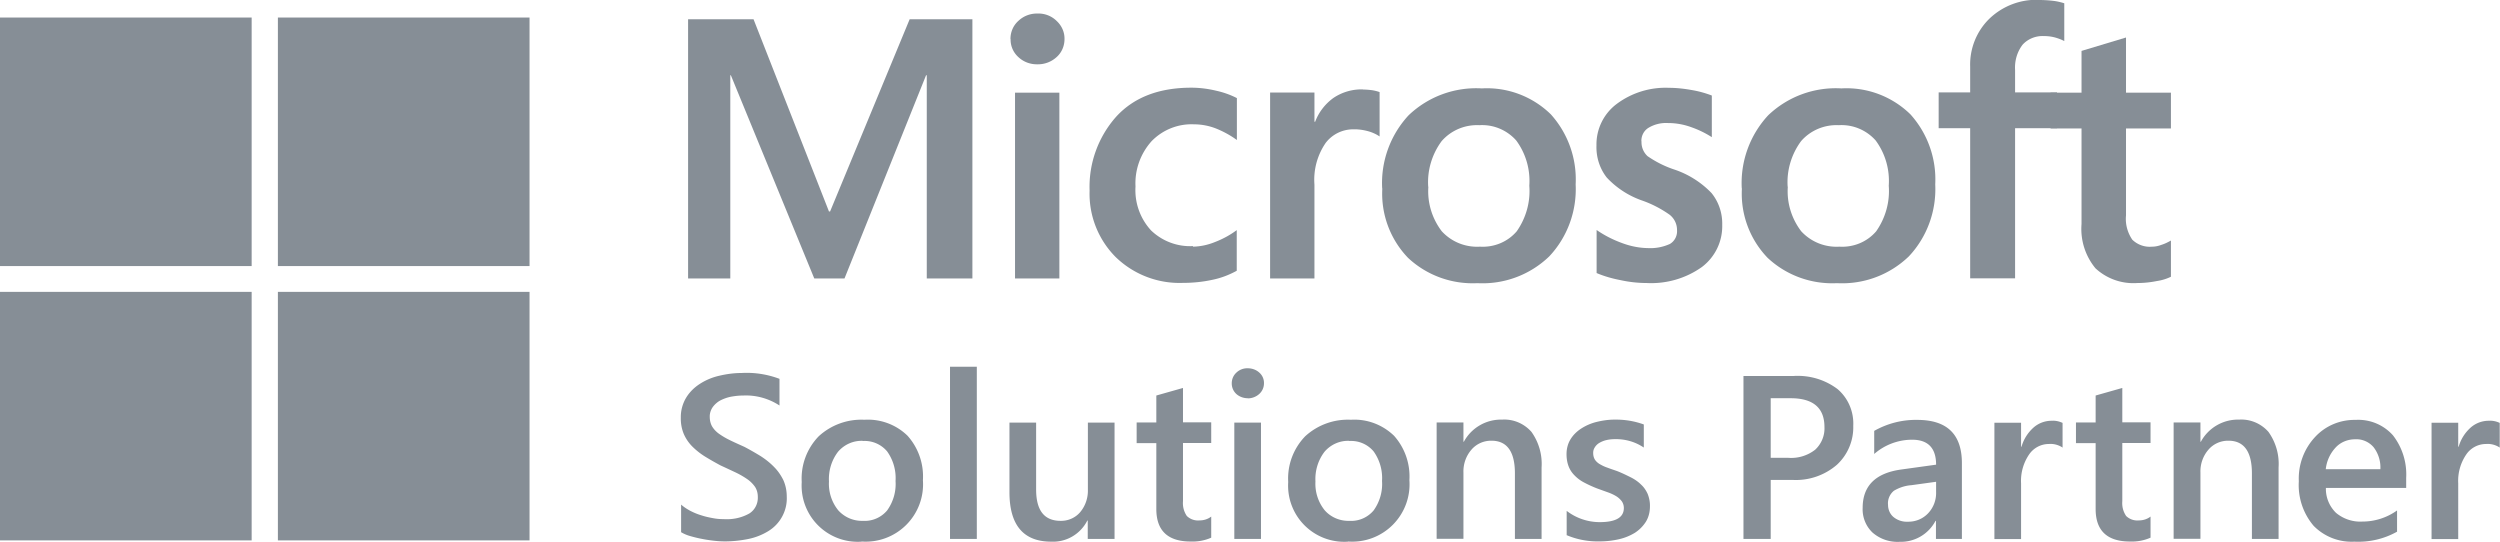
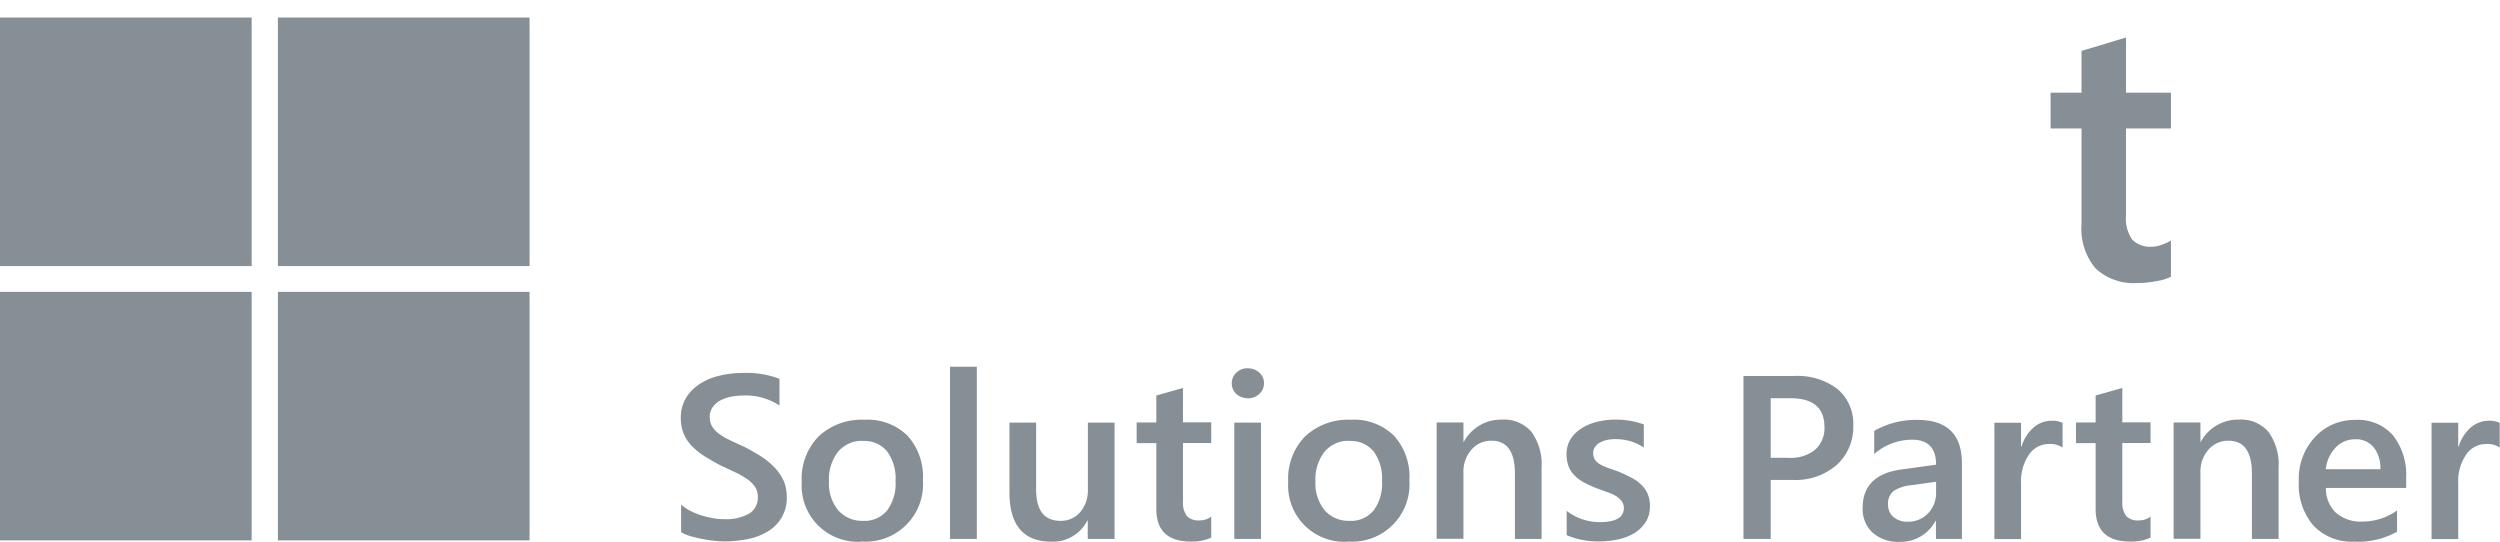
<svg xmlns="http://www.w3.org/2000/svg" width="175.34" height="38">
-   <path fill="#868e96" d="M68.2 1.35v18.18H65V5.28h-.05l-5.72 14.25h-2.12L51.26 5.28h-.04v14.25h-2.96V1.35h4.59l5.29 13.48h.08L63.8 1.35h4.4M74.3 19.53h-3.11V6.5h3.11v13.04M70.87 2.73c0-.49.2-.95.56-1.27.36-.34.84-.52 1.33-.51.51-.02 1 .17 1.36.53.35.33.55.78.54 1.26 0 .48-.19.94-.55 1.26-.37.34-.85.52-1.35.51-.5.01-.98-.17-1.34-.51-.35-.32-.55-.77-.54-1.25M83.67 17.3c.52-.01 1.04-.12 1.53-.32.55-.21 1.07-.49 1.54-.84v2.85c-.53.29-1.1.51-1.69.63-.68.15-1.38.22-2.07.22a6.43 6.43 0 0 1-4.74-1.82 6.29 6.29 0 0 1-1.82-4.65c-.07-1.9.6-3.76 1.86-5.18 1.24-1.36 3-2.04 5.28-2.04.6 0 1.19.08 1.77.22.49.11.97.28 1.42.51v2.94c-.45-.33-.95-.6-1.47-.81-.49-.19-1.01-.29-1.54-.29-1.11-.05-2.19.38-2.97 1.18-.78.87-1.19 2.01-1.13 3.18a4.17 4.17 0 0 0 1.09 3.08c.79.76 1.86 1.16 2.95 1.1M95.59 6.28c.22 0 .45.02.67.05.17.03.34.07.5.13v3.11c-.22-.15-.46-.26-.71-.34-.37-.11-.75-.17-1.14-.16-.76 0-1.47.35-1.93.95-.59.86-.87 1.89-.79 2.93v6.58h-3.11V6.49h3.11v2.05h.05c.25-.67.7-1.25 1.28-1.67.61-.41 1.33-.62 2.07-.6M100.18 13.1c-.08 1.12.26 2.23.94 3.12.69.75 1.67 1.14 2.68 1.08.98.06 1.94-.33 2.58-1.08.65-.93.97-2.06.88-3.19.08-1.13-.24-2.26-.92-3.18-.65-.73-1.6-1.13-2.58-1.07-1.01-.05-1.99.36-2.65 1.12-.68.92-1.02 2.06-.94 3.2m-3.23.11a6.99 6.99 0 0 1 1.85-5.12c1.38-1.32 3.24-2 5.14-1.89 1.8-.1 3.55.56 4.84 1.82a6.818 6.818 0 0 1 1.74 4.91c.09 1.86-.57 3.69-1.85 5.05a6.738 6.738 0 0 1-5.04 1.88c-1.8.09-3.56-.55-4.87-1.78a6.49 6.49 0 0 1-1.8-4.86M115.13 9.92c-.02.39.14.77.42 1.03.58.4 1.21.72 1.88.94.99.33 1.89.9 2.61 1.65.51.63.77 1.42.75 2.23.03 1.16-.5 2.26-1.43 2.96-1.13.8-2.49 1.19-3.87 1.12a8.6 8.6 0 0 1-1.82-.2c-.58-.11-1.15-.27-1.69-.5v-3.02c.56.39 1.18.7 1.82.93.57.21 1.17.33 1.77.34a3.3 3.3 0 0 0 1.55-.29c.34-.2.53-.58.5-.98 0-.42-.19-.81-.52-1.07-.61-.43-1.27-.77-1.97-1.01-.93-.33-1.77-.88-2.44-1.6-.5-.64-.75-1.44-.72-2.26-.02-1.14.51-2.22 1.42-2.9a5.724 5.724 0 0 1 3.68-1.13c.52 0 1.04.06 1.55.15.49.08.97.21 1.44.39v2.92a6.85 6.85 0 0 0-1.44-.7c-.52-.19-1.07-.29-1.63-.29-.48-.03-.97.09-1.38.34-.32.2-.5.56-.49.94M125.39 13.1c-.08 1.12.26 2.23.94 3.12.69.75 1.67 1.14 2.68 1.08.98.06 1.94-.33 2.58-1.08.65-.93.97-2.06.88-3.19.08-1.13-.24-2.26-.92-3.18-.65-.73-1.6-1.13-2.58-1.07-1.01-.05-1.99.36-2.65 1.12-.68.92-1.02 2.06-.94 3.2m-3.22.11a6.99 6.99 0 0 1 1.85-5.12c1.38-1.32 3.24-2 5.14-1.89 1.8-.1 3.55.56 4.84 1.82a6.818 6.818 0 0 1 1.74 4.91c.09 1.86-.57 3.69-1.85 5.05a6.738 6.738 0 0 1-5.04 1.88c-1.8.09-3.56-.55-4.87-1.78a6.49 6.49 0 0 1-1.8-4.86M143.01 0c.33 0 .67.02 1 .06.26.03.52.09.77.17v2.65c-.17-.09-.35-.16-.54-.22-.29-.09-.58-.13-.88-.13-.57-.03-1.12.19-1.5.6-.39.51-.57 1.14-.53 1.78v1.57h2.94v2.51h-2.94v10.53h-3.15V8.99h-2.21V6.48h2.21V4.67c-.04-1.26.45-2.49 1.36-3.37a4.76 4.76 0 0 1 3.47-1.31" />
  <path fill="#868e96" d="M150.95 17.3c.22 0 .44-.05.65-.13.23-.07.45-.18.66-.3v2.54c-.31.15-.64.25-.98.3-.45.09-.9.14-1.36.14-1.08.08-2.15-.29-2.95-1.03a4.34 4.34 0 0 1-.98-3.11v-6.7h-2.17V6.5h2.17V3.57l3.12-.94V6.5h3.15v2.51h-3.15v6.1c-.06.6.1 1.2.44 1.7.37.36.88.54 1.39.49M47.77 37.34v-1.95c.19.17.41.31.63.43.25.13.51.24.78.32.27.09.54.15.82.2.25.05.5.07.76.07.63.04 1.25-.09 1.8-.4.39-.25.61-.69.59-1.16 0-.25-.06-.5-.2-.71-.15-.21-.34-.4-.55-.54-.26-.18-.54-.34-.84-.48-.32-.15-.66-.31-1.03-.48-.39-.21-.76-.42-1.1-.63-.32-.2-.62-.44-.88-.7a2.85 2.85 0 0 1-.59-.87c-.15-.36-.22-.75-.21-1.14-.01-.49.12-.98.37-1.4.24-.4.58-.73.97-.98.42-.27.88-.46 1.37-.57.51-.12 1.04-.19 1.56-.19.9-.05 1.8.09 2.65.41v1.87c-.75-.49-1.64-.74-2.53-.7-.29 0-.57.03-.85.08-.27.05-.52.14-.76.26-.21.11-.4.28-.54.47-.14.2-.22.45-.21.69 0 .23.05.46.16.66.12.2.28.37.47.51.24.17.49.32.76.45.3.15.64.3 1.04.48.4.21.78.43 1.14.65.34.22.66.47.94.76.27.27.48.58.65.92.16.36.24.75.24 1.15.05.99-.46 1.93-1.31 2.44-.43.26-.89.44-1.38.54-.54.11-1.1.17-1.65.17-.19 0-.43-.01-.71-.04-.28-.03-.57-.07-.87-.13-.28-.05-.56-.12-.84-.2-.22-.06-.44-.15-.64-.27M60.52 30.92c-.66-.03-1.3.25-1.74.76-.46.6-.68 1.34-.64 2.09-.04.73.19 1.45.65 2.02.44.49 1.07.76 1.73.74.65.04 1.28-.23 1.7-.73.43-.6.64-1.33.59-2.06a3.21 3.21 0 0 0-.59-2.08c-.42-.5-1.05-.77-1.7-.73m-.09 7.06a3.938 3.938 0 0 1-4.2-4.18c-.07-1.19.36-2.35 1.19-3.21a4.42 4.42 0 0 1 3.21-1.16c1.12-.07 2.22.34 3.02 1.12.76.85 1.15 1.97 1.08 3.12a4.024 4.024 0 0 1-4.3 4.3M66.63 25.72h1.88V37.8h-1.88V25.72M78.16 37.8h-1.87v-1.29h-.03c-.48.95-1.47 1.53-2.53 1.48-1.95 0-2.93-1.16-2.93-3.47v-4.88h1.87v4.69c0 1.47.57 2.2 1.72 2.2.52.01 1.03-.21 1.37-.61.37-.44.56-1.01.54-1.59v-4.69h1.87v8.16M84.95 37.71c-.45.2-.95.29-1.44.27-1.6 0-2.41-.76-2.41-2.28v-4.62h-1.38v-1.45h1.38v-1.89l1.87-.53v2.41h1.98v1.45h-1.98v4.08c-.03.37.06.73.27 1.04.24.23.56.34.89.31.3 0 .59-.09.82-.27v1.47M88.44 37.8h-1.87v-8.16h1.87v8.16m-.93-9.87c-.29 0-.57-.1-.79-.29-.21-.19-.33-.46-.33-.75s.11-.56.33-.76c.21-.2.5-.31.79-.3.3 0 .59.1.81.3.22.19.34.47.33.76a1 1 0 0 1-.33.74c-.22.2-.51.31-.81.31M94.64 30.92c-.66-.03-1.3.25-1.74.76-.46.6-.68 1.34-.64 2.09-.04.73.19 1.45.65 2.02.43.49 1.07.76 1.73.74.65.04 1.28-.23 1.7-.73.43-.6.64-1.33.59-2.06a3.21 3.21 0 0 0-.59-2.08c-.42-.5-1.05-.77-1.7-.73m-.09 7.06a3.938 3.938 0 0 1-4.2-4.18c-.07-1.19.36-2.35 1.19-3.21a4.42 4.42 0 0 1 3.21-1.16c1.12-.07 2.21.34 3.02 1.12.76.85 1.15 1.97 1.08 3.12a4.024 4.024 0 0 1-4.3 4.3M108.12 37.8h-1.87v-4.6c0-1.52-.55-2.29-1.64-2.29-.54-.01-1.06.22-1.41.63-.38.44-.58 1.01-.56 1.6v4.65h-1.88v-8.16h1.88v1.35h.03c.53-.98 1.57-1.58 2.68-1.55.78-.05 1.54.27 2.06.86.52.73.77 1.61.71 2.5v4.99M109.88 37.54v-1.71c.66.51 1.48.79 2.32.79 1.13 0 1.69-.33 1.69-.99 0-.17-.05-.34-.15-.48-.11-.14-.24-.26-.39-.35-.18-.11-.38-.2-.58-.27l-.75-.27c-.31-.12-.62-.26-.92-.42-.25-.13-.48-.3-.68-.51a1.8 1.8 0 0 1-.41-.64c-.1-.27-.14-.55-.14-.84 0-.37.09-.73.28-1.04.19-.31.45-.56.76-.76.33-.21.7-.37 1.08-.46.41-.1.83-.16 1.25-.16.7-.01 1.39.1 2.05.34v1.62c-.59-.4-1.29-.6-2-.59-.22 0-.43.02-.64.07-.17.04-.34.11-.49.2a.92.92 0 0 0-.31.31.68.68 0 0 0-.11.39c0 .16.03.31.11.45.08.13.2.24.33.32.17.1.35.19.53.25.21.08.45.16.71.25.33.13.64.28.96.44.26.13.51.3.72.51.2.18.35.41.46.65.11.28.17.58.16.88 0 .38-.09.76-.29 1.08-.2.31-.46.57-.77.77-.35.21-.72.36-1.12.45-.44.1-.89.15-1.34.15-.81.02-1.61-.13-2.35-.45M124.19 27.93v4.18h1.24c.67.05 1.34-.15 1.88-.57.44-.41.68-.99.65-1.59 0-1.34-.79-2.02-2.37-2.02h-1.4m0 5.72v4.15h-1.91V26.37h3.51c1.11-.07 2.2.25 3.09.92.75.64 1.15 1.6 1.1 2.58.03 1.03-.39 2.03-1.15 2.73-.86.74-1.97 1.12-3.1 1.06h-1.54M135.79 33.79l-1.74.24c-.43.03-.85.17-1.22.39-.29.24-.45.61-.41.99 0 .32.13.64.38.85.28.23.64.35 1.01.33.54.01 1.05-.2 1.42-.59.38-.4.58-.94.56-1.5v-.71m1.81 4.01h-1.82v-1.27h-.03c-.49.93-1.46 1.5-2.51 1.47-.7.04-1.38-.19-1.91-.65-.47-.45-.72-1.08-.69-1.73 0-1.54.9-2.44 2.7-2.69l2.45-.34c0-1.16-.56-1.75-1.68-1.75-.98 0-1.93.36-2.66 1v-1.62c.92-.52 1.96-.79 3.02-.77 2.09 0 3.13 1.01 3.13 3.04v5.31M144.68 31.4c-.29-.19-.63-.29-.98-.26-.56 0-1.08.28-1.39.74-.4.59-.6 1.3-.56 2.02v3.91h-1.87v-8.16h1.87v1.68h.03c.15-.52.44-.98.84-1.34.35-.31.8-.48 1.27-.48.27-.02.53.04.77.15v1.75M150.83 37.71c-.45.2-.95.29-1.44.27-1.6 0-2.41-.76-2.41-2.28v-4.62h-1.38v-1.45h1.38v-1.89l1.87-.53v2.41h1.98v1.45h-1.98v4.08c-.03.37.06.73.27 1.04.24.23.56.34.89.31.3 0 .59-.09.82-.27v1.47M159.81 37.8h-1.87v-4.6c0-1.52-.55-2.29-1.64-2.29-.54-.01-1.06.22-1.41.63-.38.44-.58 1.01-.56 1.6v4.65h-1.88v-8.16h1.88v1.35h.03c.53-.98 1.57-1.58 2.68-1.55.78-.05 1.54.27 2.06.86.52.73.77 1.61.71 2.5v4.99M166.95 32.91a2.33 2.33 0 0 0-.48-1.55c-.32-.37-.8-.58-1.29-.55-.52 0-1.02.2-1.37.58-.39.42-.63.95-.69 1.52h3.82m1.82 1.31h-5.63c-.02.66.24 1.29.71 1.75.52.43 1.18.65 1.85.61.87 0 1.72-.27 2.43-.78v1.49c-.91.51-1.95.75-2.99.7a3.73 3.73 0 0 1-2.86-1.11 4.407 4.407 0 0 1-1.04-3.13 4.27 4.27 0 0 1 1.14-3.1c.73-.79 1.76-1.22 2.84-1.2.99-.06 1.96.34 2.62 1.08.66.85.99 1.91.93 2.99v.71M175.34 31.4c-.29-.19-.63-.29-.98-.26-.56 0-1.08.28-1.39.74-.4.59-.6 1.3-.56 2.02v3.91h-1.87v-8.16h1.87v1.68h.03c.15-.52.44-.98.84-1.34.35-.31.8-.48 1.27-.48.27-.02.53.04.77.15v1.75M0 1.23h17.65v17.43H0V1.23M19.49 1.23h17.65v17.43H19.49V1.23M0 20.47h17.65V37.9H0V20.47M19.49 20.47h17.65V37.9H19.49V20.47" />
</svg>